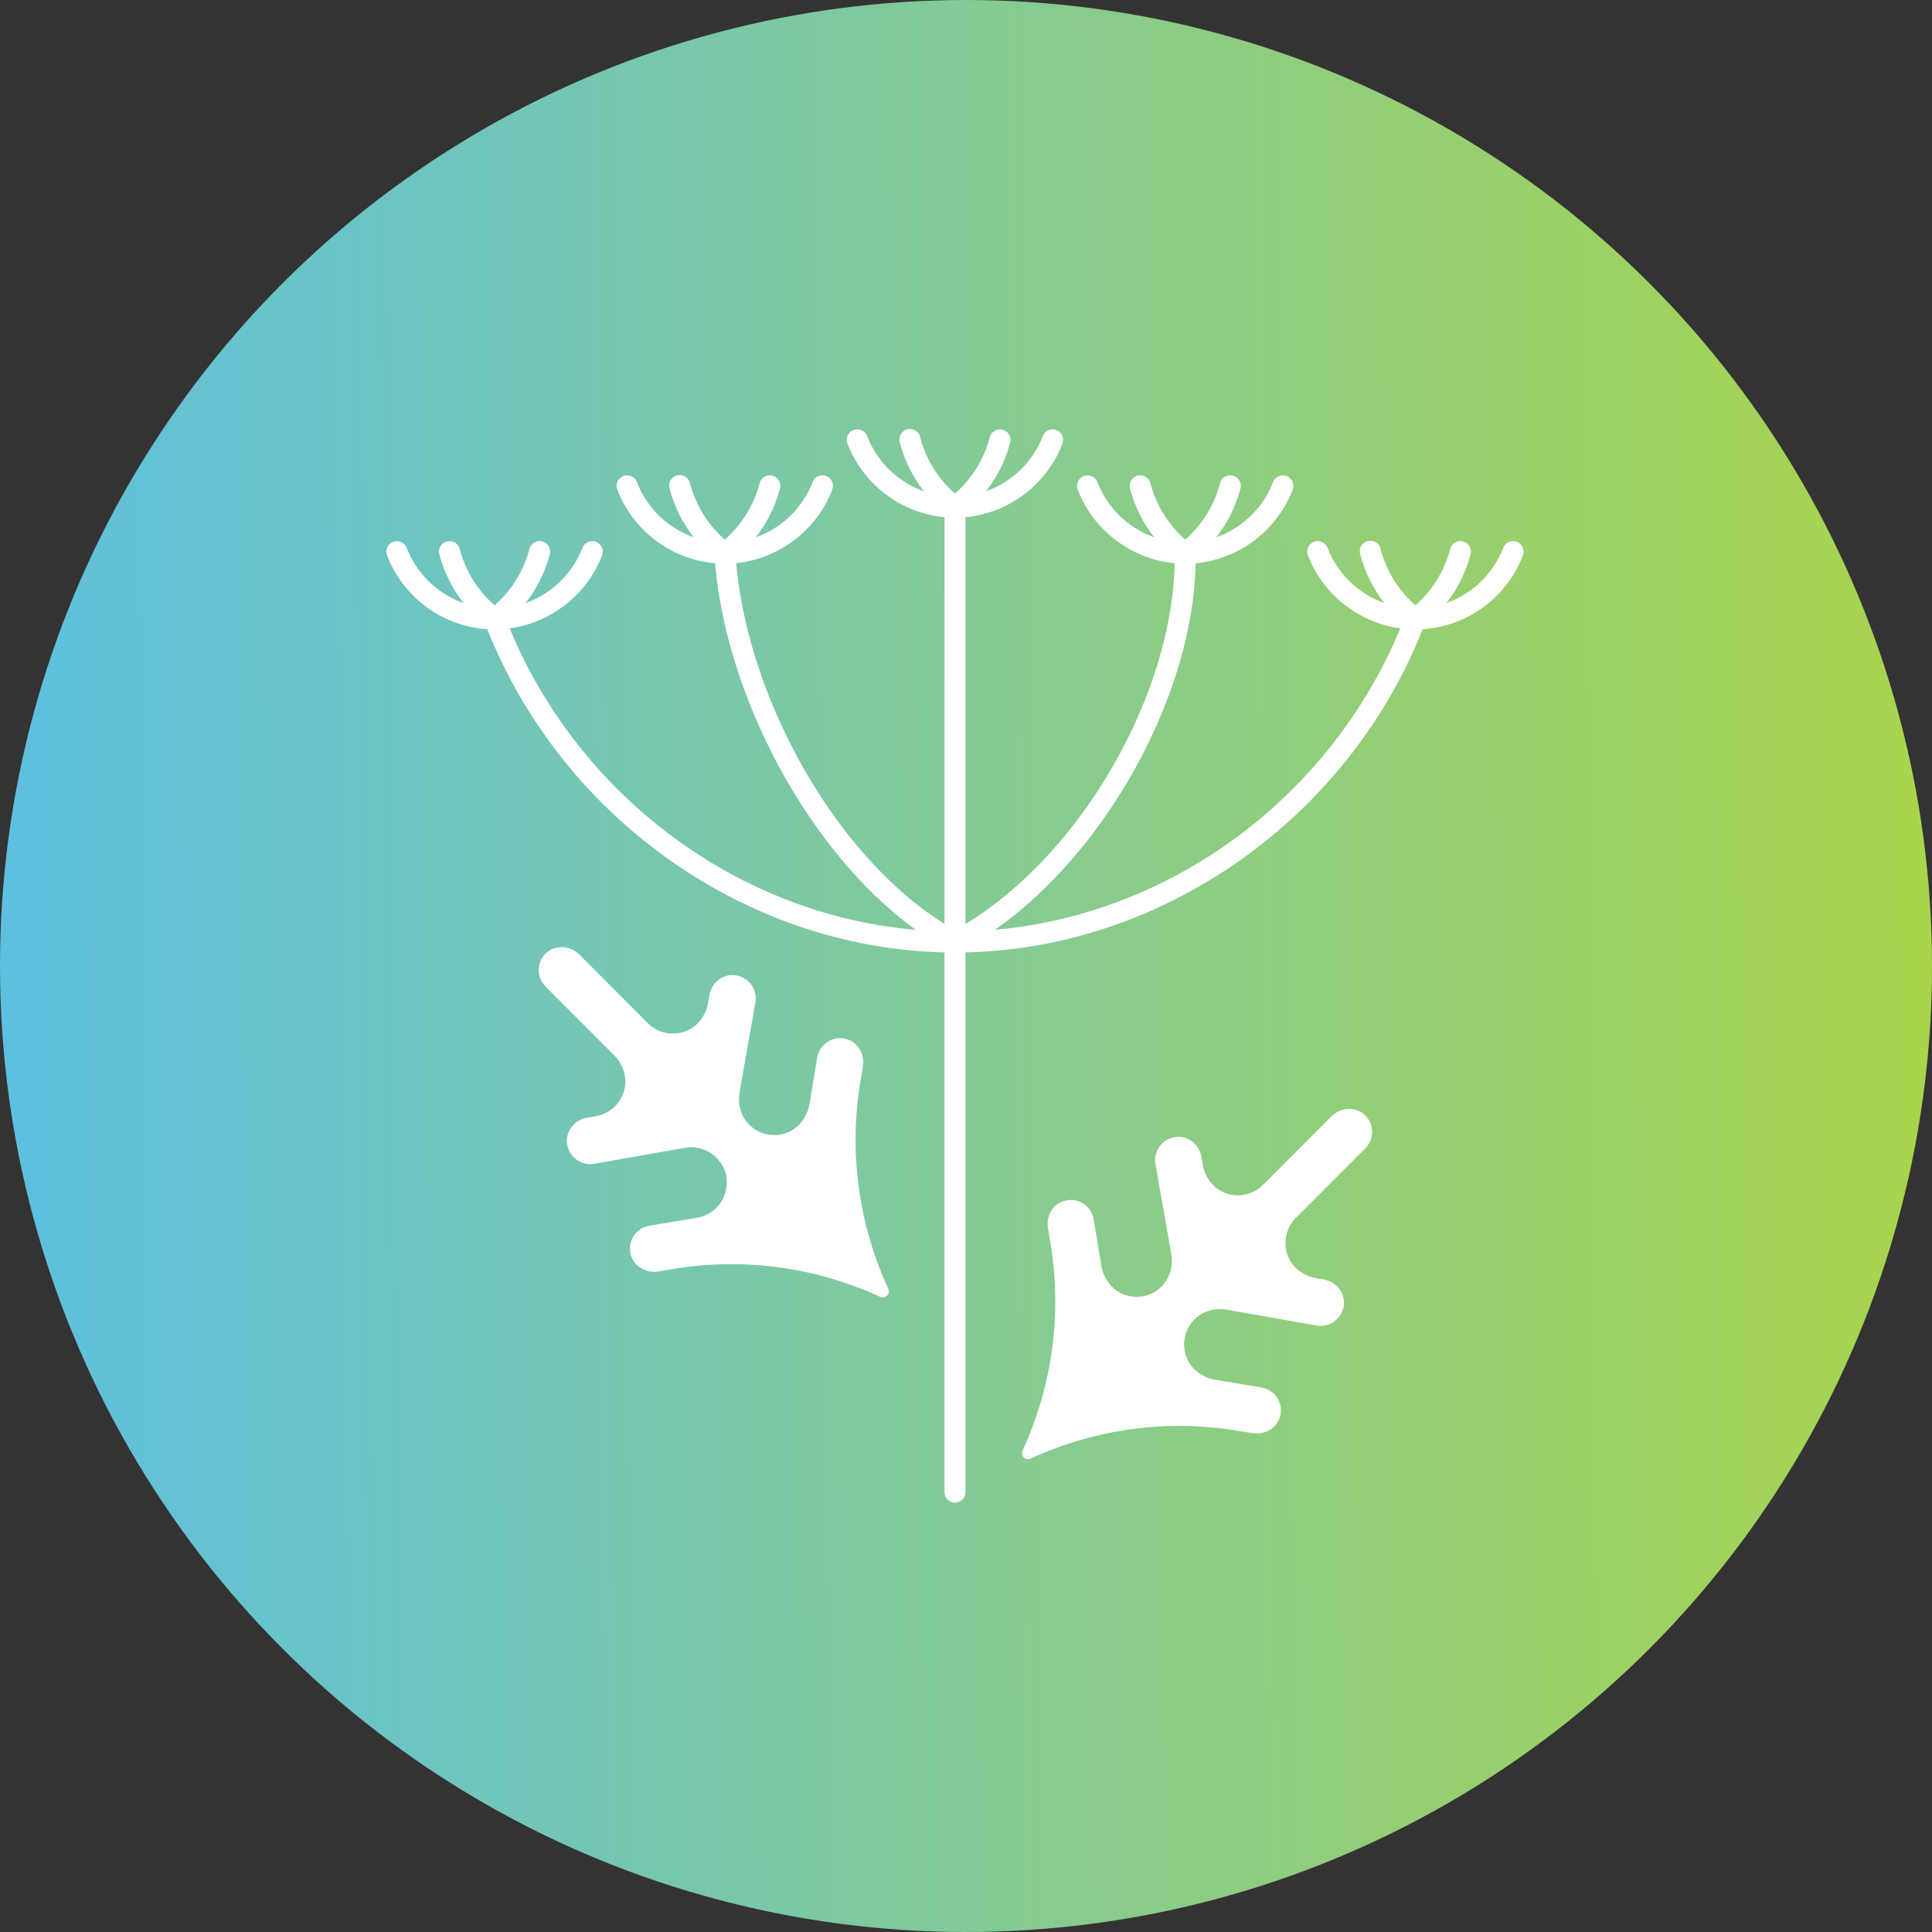
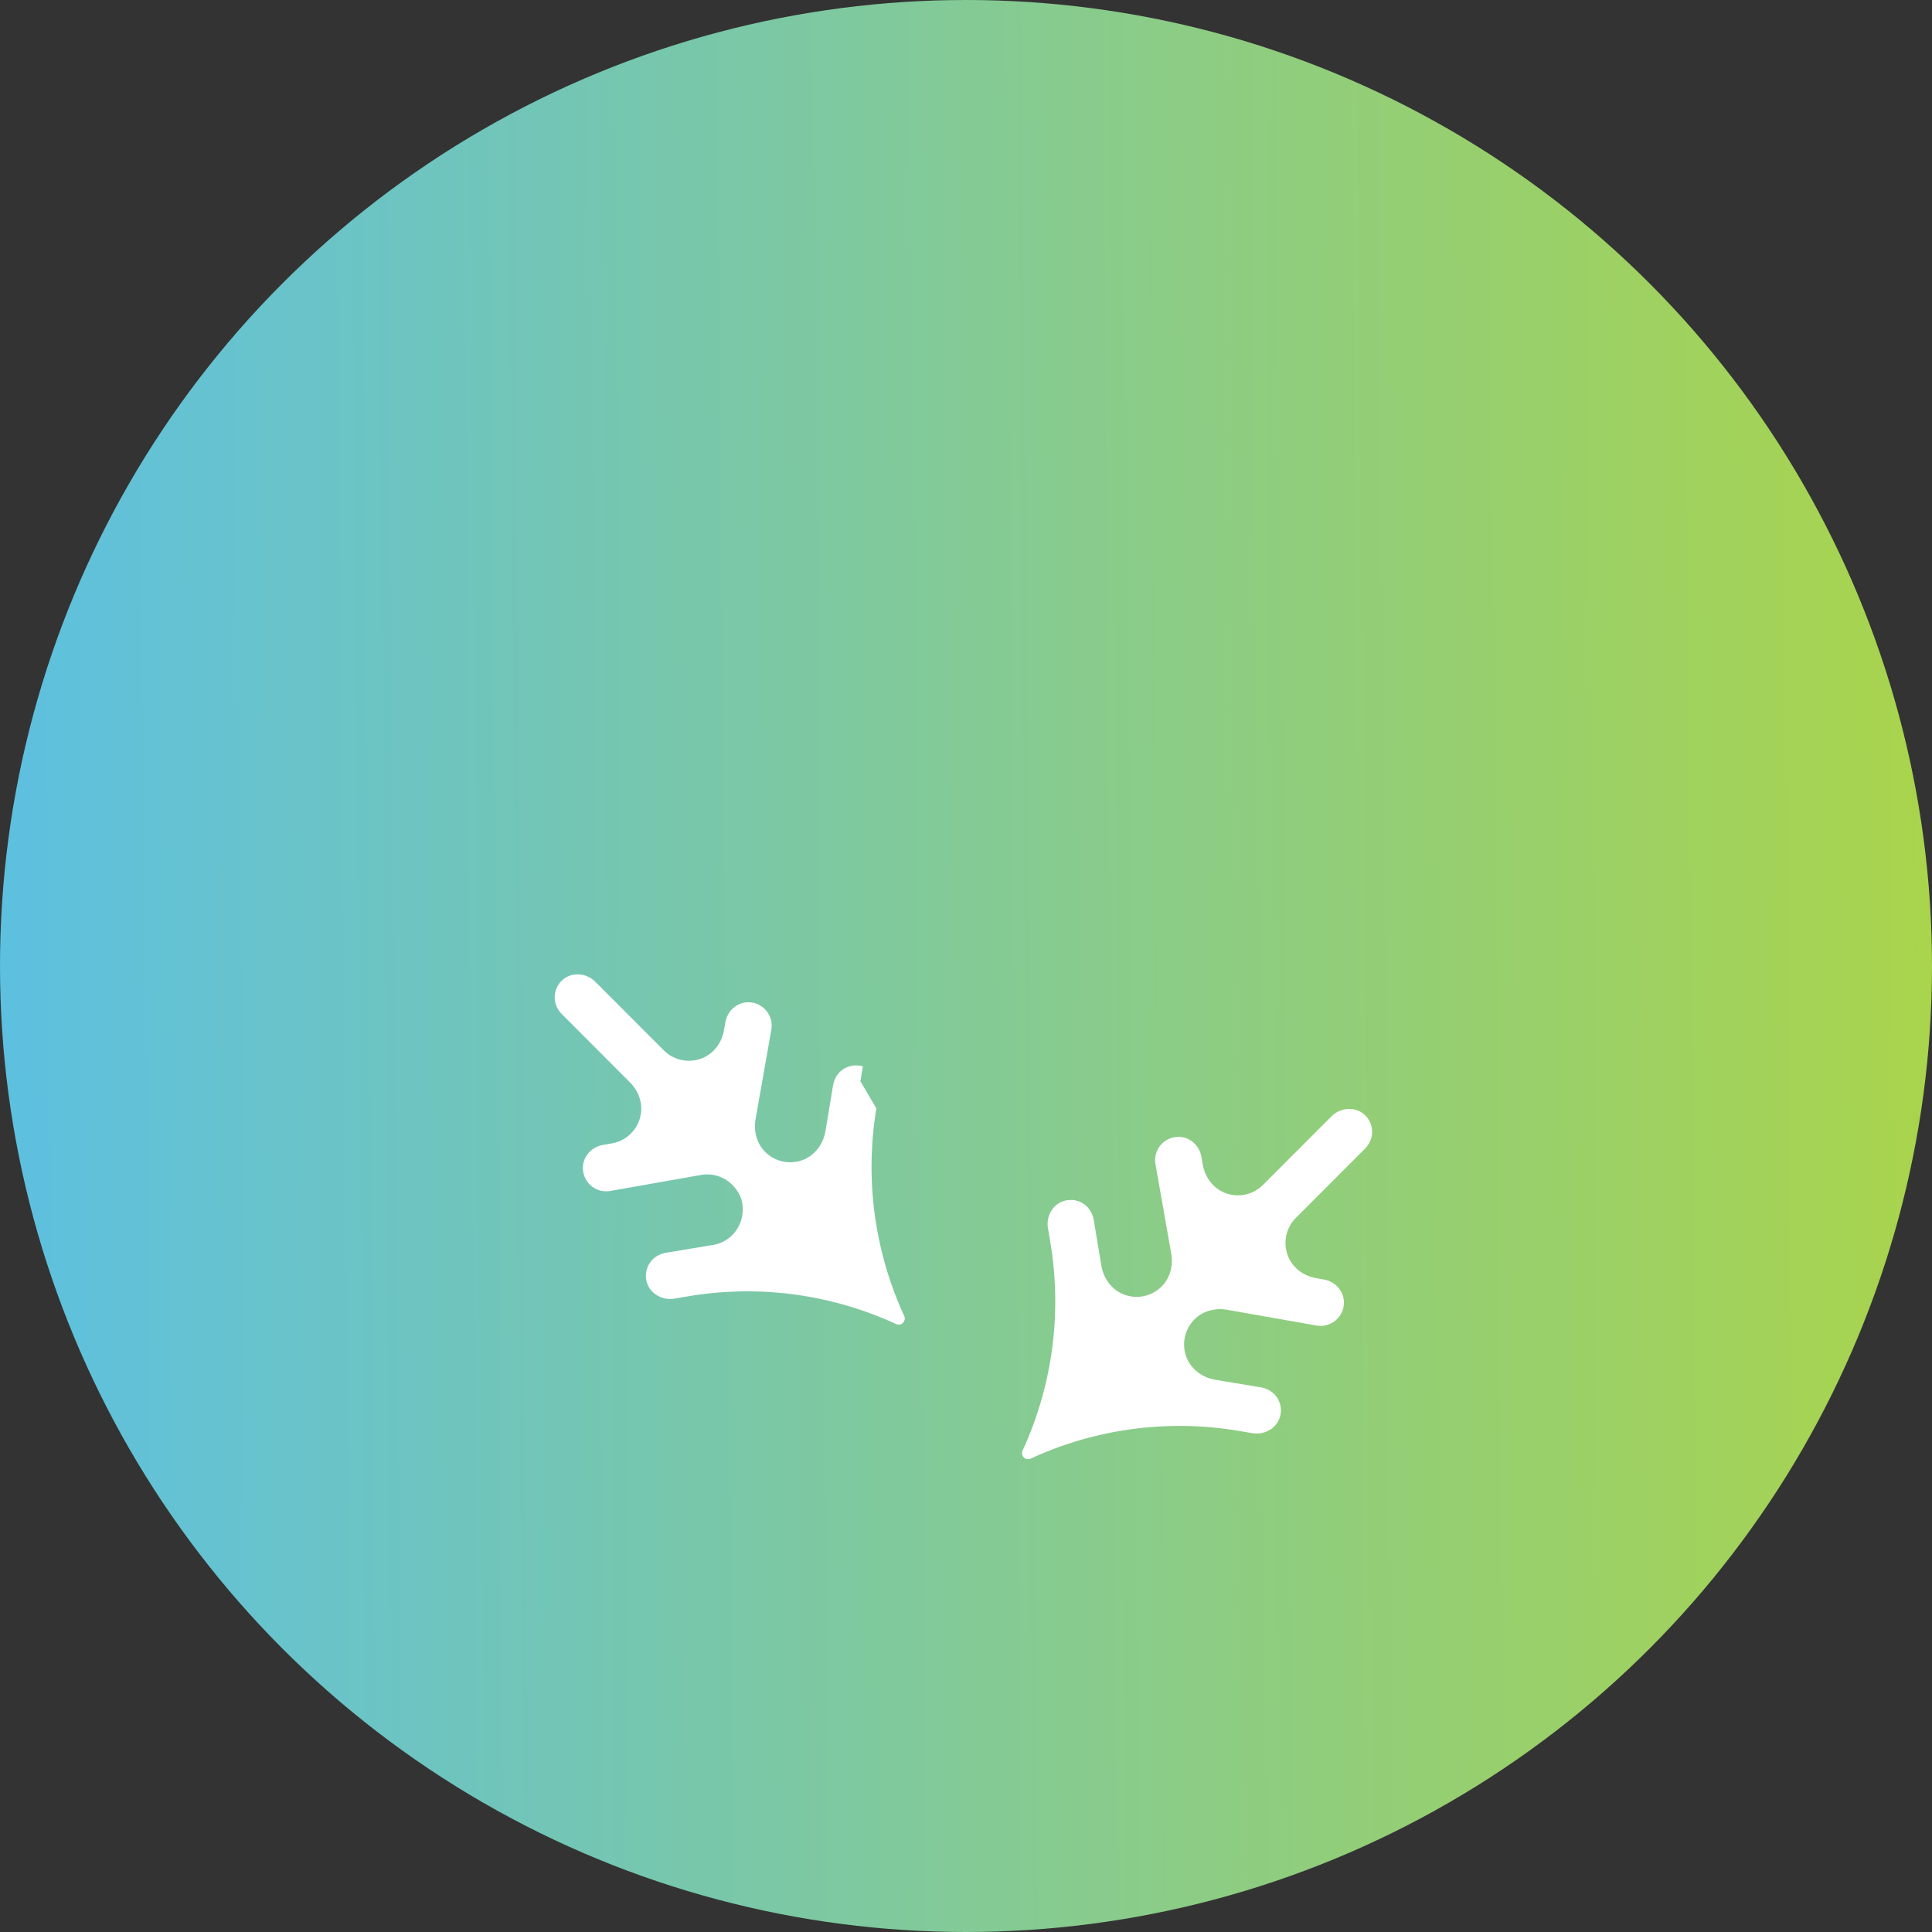
<svg xmlns="http://www.w3.org/2000/svg" width="135" height="135" fill="none" viewBox="0 0 135 135">
  <rect x="0" y="0" width="135" height="135" fill="#333333" stroke="none" />
  <circle cx="67.5" cy="67.5" r="67.5" fill="url(#a)" />
-   <path fill="#fff" d="m60.122 75.553.172-1.037c.141-.85-.338-1.667-1.115-1.9a1.62 1.62 0 0 0-1.498.292c-.324.259-.522.646-.59 1.055l-.526 3.17c-.154.924-.766 1.737-1.649 2.044a2.466 2.466 0 0 1-2.641-.67c-.54-.59-.732-1.421-.593-2.21l1.1-6.251a1.63 1.63 0 0 0-1.66-1.91c-.775.02-1.414.625-1.549 1.39l-.096.55c-.143.812-.636 1.545-1.38 1.9a2.473 2.473 0 0 1-2.828-.482l-4.78-4.787c-.652-.652-1.697-.7-2.33-.102a1.622 1.622 0 0 0-.502 1.37c.042.385.237.737.51 1.01l4.734 4.742c.604.604.916 1.469.747 2.307a2.474 2.474 0 0 1-2 1.959l-.642.113c-.764.135-1.367.775-1.389 1.55a1.629 1.629 0 0 0 1.908 1.664l6.348-1.12c.791-.138 1.6.115 2.17.68.415.407.688.928.733 1.492.112 1.395-.82 2.512-2.067 2.72l-3.272.545c-.38.064-.744.236-1 .525a1.624 1.624 0 0 0-.387 1.406c.168.854 1.044 1.424 1.955 1.274l1.02-.17a24.81 24.81 0 0 1 14.473 1.946.427.427 0 0 0 .568-.568 24.919 24.919 0 0 1-1.944-14.497Zm32.911 2.457-4.78 4.787a2.47 2.47 0 0 1-2.829.48c-.744-.355-1.236-1.09-1.38-1.904l-.095-.544c-.135-.764-.773-1.37-1.549-1.39a1.63 1.63 0 0 0-1.66 1.91l1.1 6.254c.139.787-.053 1.617-.592 2.207a2.464 2.464 0 0 1-2.632.673c-.887-.304-1.504-1.117-1.658-2.044l-.525-3.16c-.071-.43-.283-.836-.63-1.099a1.614 1.614 0 0 0-1.46-.26c-.777.232-1.256 1.049-1.115 1.899l.172 1.037c.82 4.94.13 9.99-1.944 14.497a.427.427 0 0 0 .567.568 24.817 24.817 0 0 1 14.475-1.946l1.019.17c.913.15 1.787-.42 1.955-1.274a1.622 1.622 0 0 0-.386-1.405 1.705 1.705 0 0 0-1.002-.526l-3.167-.528c-.923-.154-1.735-.77-2.04-1.655a2.475 2.475 0 0 1 .672-2.641c.589-.54 1.418-.733 2.205-.594l6.243 1.101a1.63 1.63 0 0 0 1.908-1.666c-.023-.775-.627-1.414-1.39-1.548l-.54-.095c-.813-.143-1.547-.637-1.903-1.382a2.48 2.48 0 0 1 .48-2.834l4.805-4.811c.273-.274.467-.626.508-1.01a1.624 1.624 0 0 0-.502-1.37c-.633-.596-1.678-.55-2.33.103Z" />
-   <path fill="#fff" d="M105.988 37.86a.73.73 0 0 0-.948.424 6.633 6.633 0 0 1-3.974 3.855 9.374 9.374 0 0 0 1.691-3.409.734.734 0 1 0-1.422-.368 7.9 7.9 0 0 1-2.433 3.937 7.89 7.89 0 0 1-2.434-3.937.735.735 0 1 0-1.422.369 9.372 9.372 0 0 0 1.692 3.408 6.637 6.637 0 0 1-3.975-3.855.738.738 0 0 0-.948-.425.737.737 0 0 0-.424.95c1.037 2.716 3.563 4.707 6.455 5.099C92.98 55.65 81.9 63.882 69.526 64.968c7.838-5.509 13.835-16.442 14.022-25.612a8.088 8.088 0 0 0 6.781-5.142.737.737 0 0 0-.685-.998.74.74 0 0 0-.687.473 6.632 6.632 0 0 1-3.973 3.855 9.36 9.36 0 0 0 1.69-3.408.73.73 0 0 0-.078-.558.73.73 0 0 0-.633-.362.734.734 0 0 0-.71.551 7.895 7.895 0 0 1-2.434 3.937 7.895 7.895 0 0 1-2.433-3.937.734.734 0 1 0-1.422.369 9.375 9.375 0 0 0 1.69 3.409 6.637 6.637 0 0 1-3.973-3.856.739.739 0 0 0-.948-.425.737.737 0 0 0-.424.95c1.085 2.843 3.737 4.853 6.771 5.14-.196 9.32-6.59 20.346-14.613 25.21V36.14a8.089 8.089 0 0 0 6.773-5.141.737.737 0 0 0-.685-.998.74.74 0 0 0-.687.473 6.63 6.63 0 0 1-3.974 3.855 9.369 9.369 0 0 0 1.691-3.409.731.731 0 0 0-.078-.557.73.73 0 0 0-.633-.362.735.735 0 0 0-.71.551 7.898 7.898 0 0 1-2.434 3.937 7.893 7.893 0 0 1-2.433-3.937.735.735 0 1 0-1.422.369 9.376 9.376 0 0 0 1.691 3.409 6.637 6.637 0 0 1-3.974-3.856.739.739 0 0 0-.948-.425.737.737 0 0 0-.424.95 8.096 8.096 0 0 0 6.779 5.14v28.417c-7.426-4.62-13.662-15.408-14.56-25.207 3.01-.304 5.64-2.312 6.716-5.134a.732.732 0 0 0-.424-.95.732.732 0 0 0-.948.425 6.631 6.631 0 0 1-3.974 3.855 9.366 9.366 0 0 0 1.69-3.408.731.731 0 0 0-.526-.897.733.733 0 0 0-.895.528 7.895 7.895 0 0 1-2.433 3.937 7.894 7.894 0 0 1-2.434-3.937.735.735 0 1 0-1.422.369 9.374 9.374 0 0 0 1.691 3.409 6.635 6.635 0 0 1-3.973-3.856.739.739 0 0 0-.949-.425.737.737 0 0 0-.423.95 8.088 8.088 0 0 0 6.832 5.146c.844 9.616 6.714 20.318 14.025 25.613-12.39-1.062-23.495-9.297-28.378-21.065 2.893-.39 5.418-2.381 6.455-5.1a.732.732 0 0 0-.424-.949.74.74 0 0 0-.948.425 6.632 6.632 0 0 1-3.974 3.855 9.364 9.364 0 0 0 1.69-3.409.732.732 0 0 0-.527-.896.733.733 0 0 0-.894.528 7.894 7.894 0 0 1-2.433 3.937 7.895 7.895 0 0 1-2.434-3.937.734.734 0 1 0-1.422.368 9.373 9.373 0 0 0 1.692 3.41 6.636 6.636 0 0 1-3.975-3.856.739.739 0 0 0-.948-.425.737.737 0 0 0-.424.95 8.061 8.061 0 0 0 7.003 5.155c5.246 13.204 18.07 22.268 31.947 22.584v37.717c0 .405.33.735.734.735.405 0 .734-.33.734-.735V66.549c13.876-.304 26.698-9.368 31.943-22.585a8.052 8.052 0 0 0 7.003-5.156.737.737 0 0 0-.424-.949Z" />
+   <path fill="#fff" d="m60.122 75.553.172-1.037a1.62 1.62 0 0 0-1.498.292c-.324.259-.522.646-.59 1.055l-.526 3.17c-.154.924-.766 1.737-1.649 2.044a2.466 2.466 0 0 1-2.641-.67c-.54-.59-.732-1.421-.593-2.21l1.1-6.251a1.63 1.63 0 0 0-1.66-1.91c-.775.02-1.414.625-1.549 1.39l-.096.55c-.143.812-.636 1.545-1.38 1.9a2.473 2.473 0 0 1-2.828-.482l-4.78-4.787c-.652-.652-1.697-.7-2.33-.102a1.622 1.622 0 0 0-.502 1.37c.042.385.237.737.51 1.01l4.734 4.742c.604.604.916 1.469.747 2.307a2.474 2.474 0 0 1-2 1.959l-.642.113c-.764.135-1.367.775-1.389 1.55a1.629 1.629 0 0 0 1.908 1.664l6.348-1.12c.791-.138 1.6.115 2.17.68.415.407.688.928.733 1.492.112 1.395-.82 2.512-2.067 2.72l-3.272.545c-.38.064-.744.236-1 .525a1.624 1.624 0 0 0-.387 1.406c.168.854 1.044 1.424 1.955 1.274l1.02-.17a24.81 24.81 0 0 1 14.473 1.946.427.427 0 0 0 .568-.568 24.919 24.919 0 0 1-1.944-14.497Zm32.911 2.457-4.78 4.787a2.47 2.47 0 0 1-2.829.48c-.744-.355-1.236-1.09-1.38-1.904l-.095-.544c-.135-.764-.773-1.37-1.549-1.39a1.63 1.63 0 0 0-1.66 1.91l1.1 6.254c.139.787-.053 1.617-.592 2.207a2.464 2.464 0 0 1-2.632.673c-.887-.304-1.504-1.117-1.658-2.044l-.525-3.16c-.071-.43-.283-.836-.63-1.099a1.614 1.614 0 0 0-1.46-.26c-.777.232-1.256 1.049-1.115 1.899l.172 1.037c.82 4.94.13 9.99-1.944 14.497a.427.427 0 0 0 .567.568 24.817 24.817 0 0 1 14.475-1.946l1.019.17c.913.15 1.787-.42 1.955-1.274a1.622 1.622 0 0 0-.386-1.405 1.705 1.705 0 0 0-1.002-.526l-3.167-.528c-.923-.154-1.735-.77-2.04-1.655a2.475 2.475 0 0 1 .672-2.641c.589-.54 1.418-.733 2.205-.594l6.243 1.101a1.63 1.63 0 0 0 1.908-1.666c-.023-.775-.627-1.414-1.39-1.548l-.54-.095c-.813-.143-1.547-.637-1.903-1.382a2.48 2.48 0 0 1 .48-2.834l4.805-4.811c.273-.274.467-.626.508-1.01a1.624 1.624 0 0 0-.502-1.37c-.633-.596-1.678-.55-2.33.103Z" />
  <defs>
    <linearGradient id="a" x1="0" x2="135" y1="68.088" y2="66.912" gradientUnits="userSpaceOnUse">
      <stop stop-color="#5DC0E0" />
      <stop offset="1" stop-color="#A9D44C" />
    </linearGradient>
  </defs>
</svg>